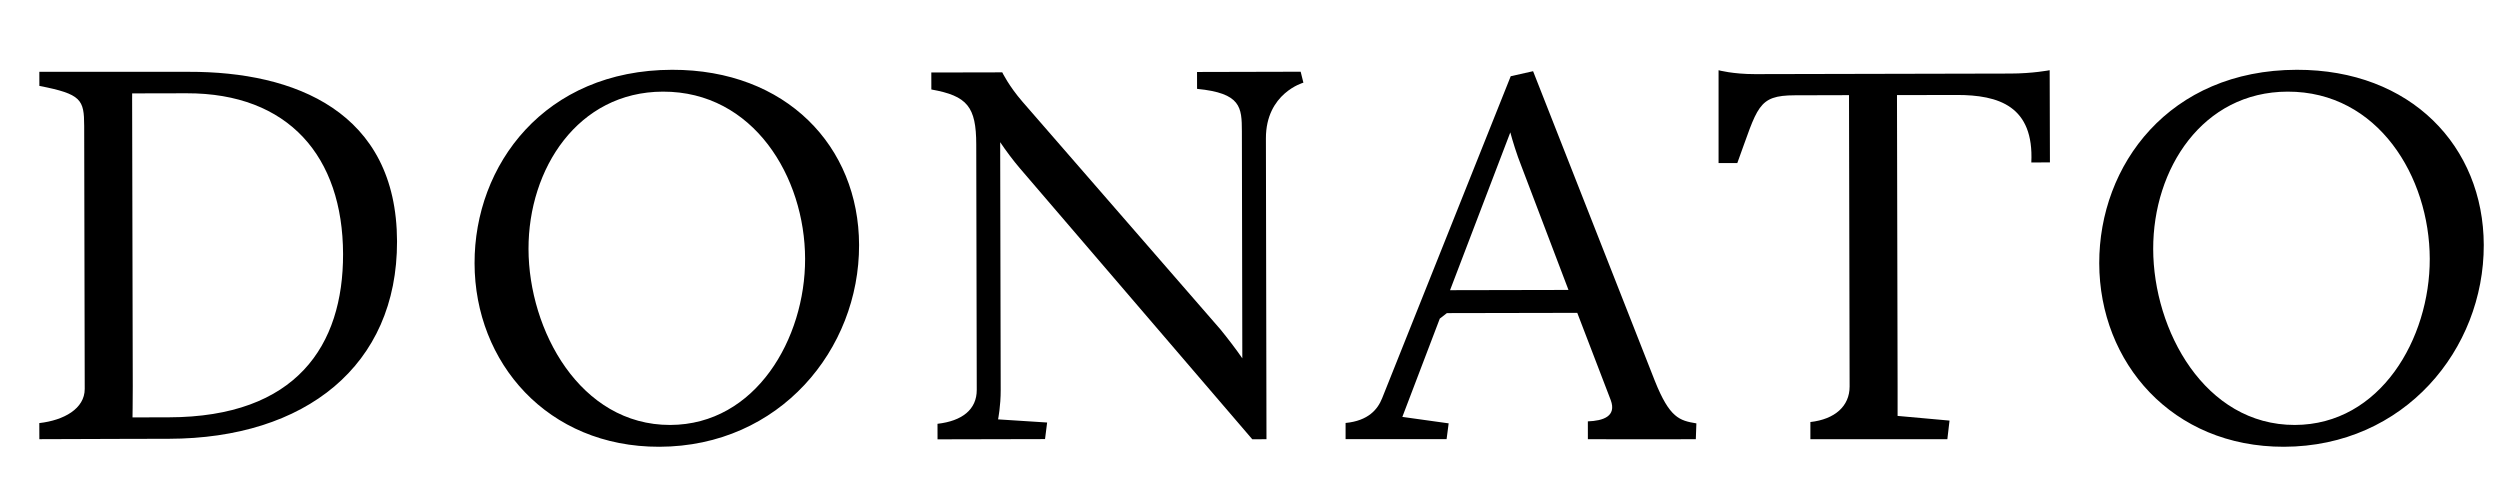
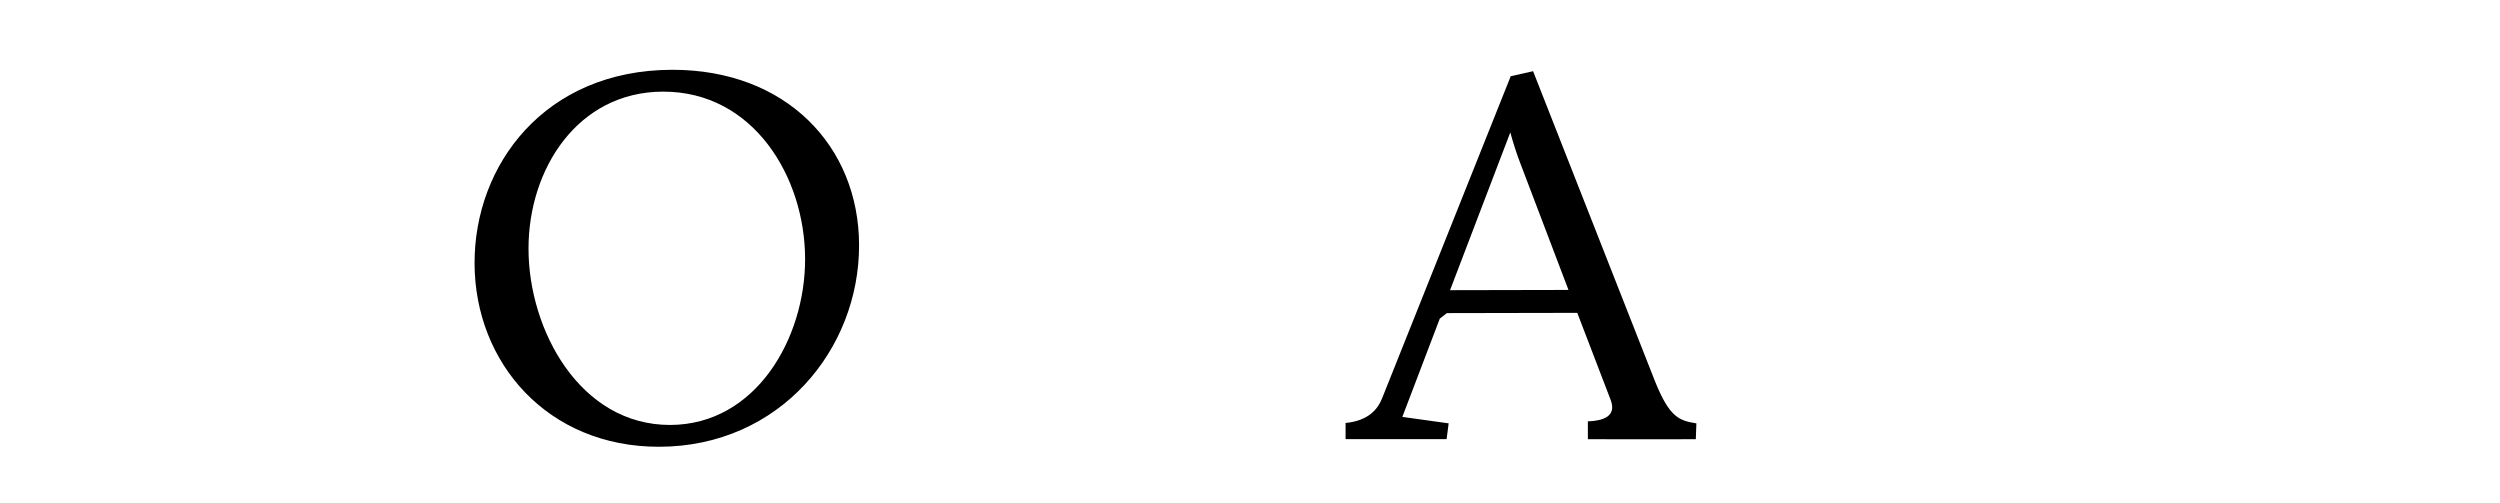
<svg xmlns="http://www.w3.org/2000/svg" version="1.1" id="Layer_1" x="0px" y="0px" width="154px" height="31px" viewBox="0 11.667 154 31" enable-background="new 0 11.667 154 31" xml:space="preserve">
  <g>
-     <path d="M2.421,37.729c1.514-0.171,2.8-0.886,2.798-2.105l-0.033-16.2c-0.005-1.626-0.171-1.96-2.761-2.466l-0.002-0.867h9.208   c6.518-0.017,12.808,2.447,12.826,10.445c0.017,7.659-5.653,12.143-14.055,12.16l-2.724,0.006c-1.68,0.006-5.254,0.018-5.254,0.018   L2.421,37.729z M10.396,37.374c7.868-0.016,10.748-4.43,10.737-10.056c-0.015-5.996-3.348-9.918-9.634-9.905L8.141,17.42   l-0.002,0.338l0.039,17.722c0,1.018-0.016,1.899-0.016,1.899L10.396,37.374z" />
    <path d="M41.403,15.966c7.027-0.013,11.504,4.715,11.516,10.795c0.014,6.418-4.878,12.409-12.307,12.427   c-6.89,0.014-11.368-5.183-11.379-11.302C29.218,21.836,33.543,15.98,41.403,15.966 M41.283,37.844   c5.277-0.014,8.323-5.329,8.311-10.233c-0.008-5.042-3.18-10.314-8.758-10.299c-5.241,0.012-8.291,4.753-8.28,9.696   C32.567,32.014,35.734,37.853,41.283,37.844" />
-     <path d="M141.482,15.966c7.026-0.013,11.504,4.715,11.518,10.795c0.012,6.418-4.88,12.409-12.309,12.427   c-6.89,0.014-11.366-5.183-11.378-11.302C129.3,21.836,133.621,15.98,141.482,15.966 M141.362,37.844   c5.277-0.014,8.322-5.329,8.311-10.233c-0.01-5.042-3.179-10.314-8.757-10.299c-5.24,0.012-8.29,4.753-8.279,9.696   C132.646,32.014,135.813,37.853,141.362,37.844" />
-     <path d="M57.75,37.773c1.514-0.171,2.421-0.877,2.418-2.09l-0.031-15.119c-0.004-2.321-0.549-2.99-2.766-3.385l-0.002-1.046   l1.008-0.002c1.646-0.005,3.362-0.007,3.362-0.007s0.403,0.839,1.248,1.812L75.18,31.96c0.436,0.535,0.978,1.24,1.347,1.78   L76.5,19.756c-0.006-1.476-0.042-2.351-2.761-2.615l-0.002-1.04l6.384-0.016l0.168,0.675c0,0-2.314,0.644-2.309,3.432l0.035,18.531   l-0.875,0.002l-14.314-16.69c-0.403-0.468-0.877-1.104-1.215-1.61l0.032,15.257c0.003,1.009-0.162,1.818-0.162,1.818l3.022,0.194   l-0.129,1.021l-6.622,0.015L57.75,37.773z" />
    <path d="M82.888,37.722c1.41-0.138,1.979-0.845,2.249-1.518l7.924-19.842l1.377-0.309l7.501,19.078   c0.912,2.281,1.514,2.443,2.558,2.616l-0.035,0.974l-1.445,0.004c-1.246,0.002-5.204-0.002-5.204-0.002l-0.002-1.1   c0.939-0.035,1.783-0.305,1.409-1.312l-2.061-5.373l-8.031,0.016l-0.437,0.338l-2.307,6.055l2.853,0.398l-0.127,0.97h-6.222V37.722   z M93.035,19.822l-3.712,9.72l7.295-0.015l-2.91-7.654C93.438,21.202,93.169,20.327,93.035,19.822" />
-     <path d="M107.019,21.709c1.269-3.461,1.231-4.167,3.547-4.172l3.333-0.009l0.037,17.946c0.002,1.209-0.904,2.019-2.416,2.19v1.059   h8.437l0.134-1.148l-3.199-0.288c0,0,0.004-0.811,0-1.819l-0.037-17.605v-0.338l3.665-0.008c2.619-0.005,4.776,0.695,4.61,4.158   l1.146-0.004l-0.016-5.679c0,0-1.044,0.204-2.418,0.206l-15.726,0.035c-1.379,0.002-2.252-0.24-2.252-0.24v5.719H107.019z" />
  </g>
</svg>